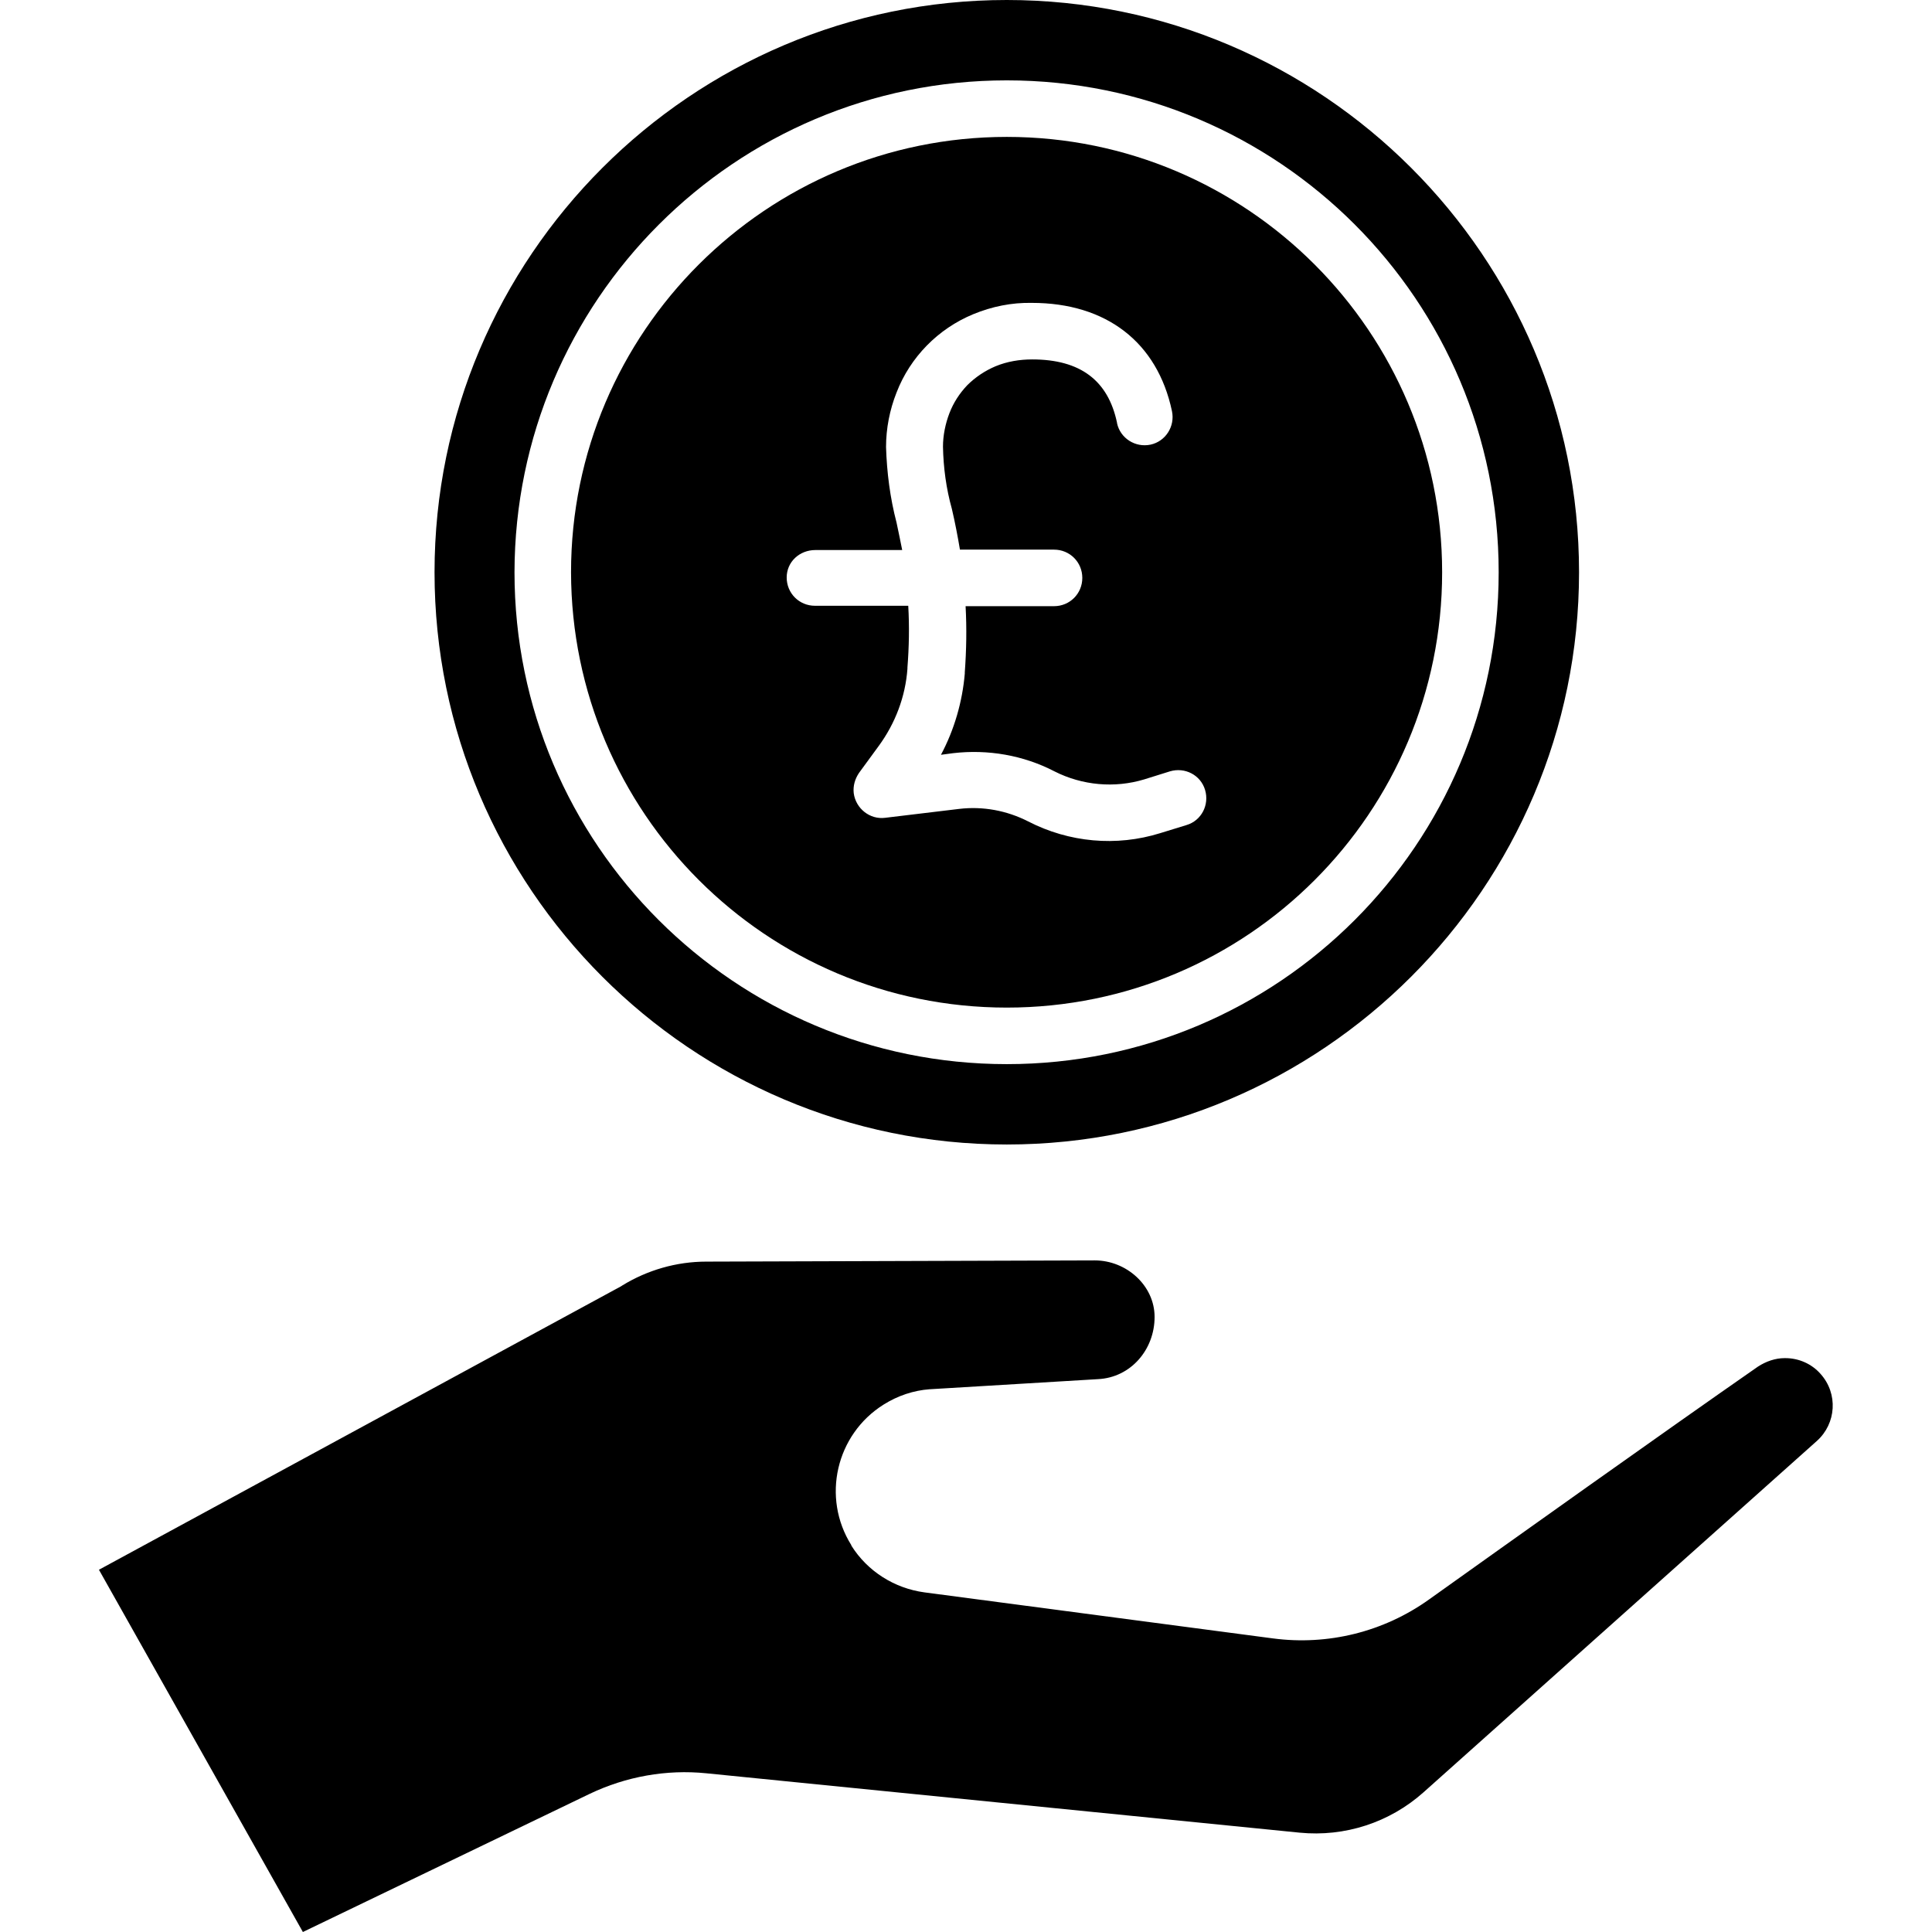
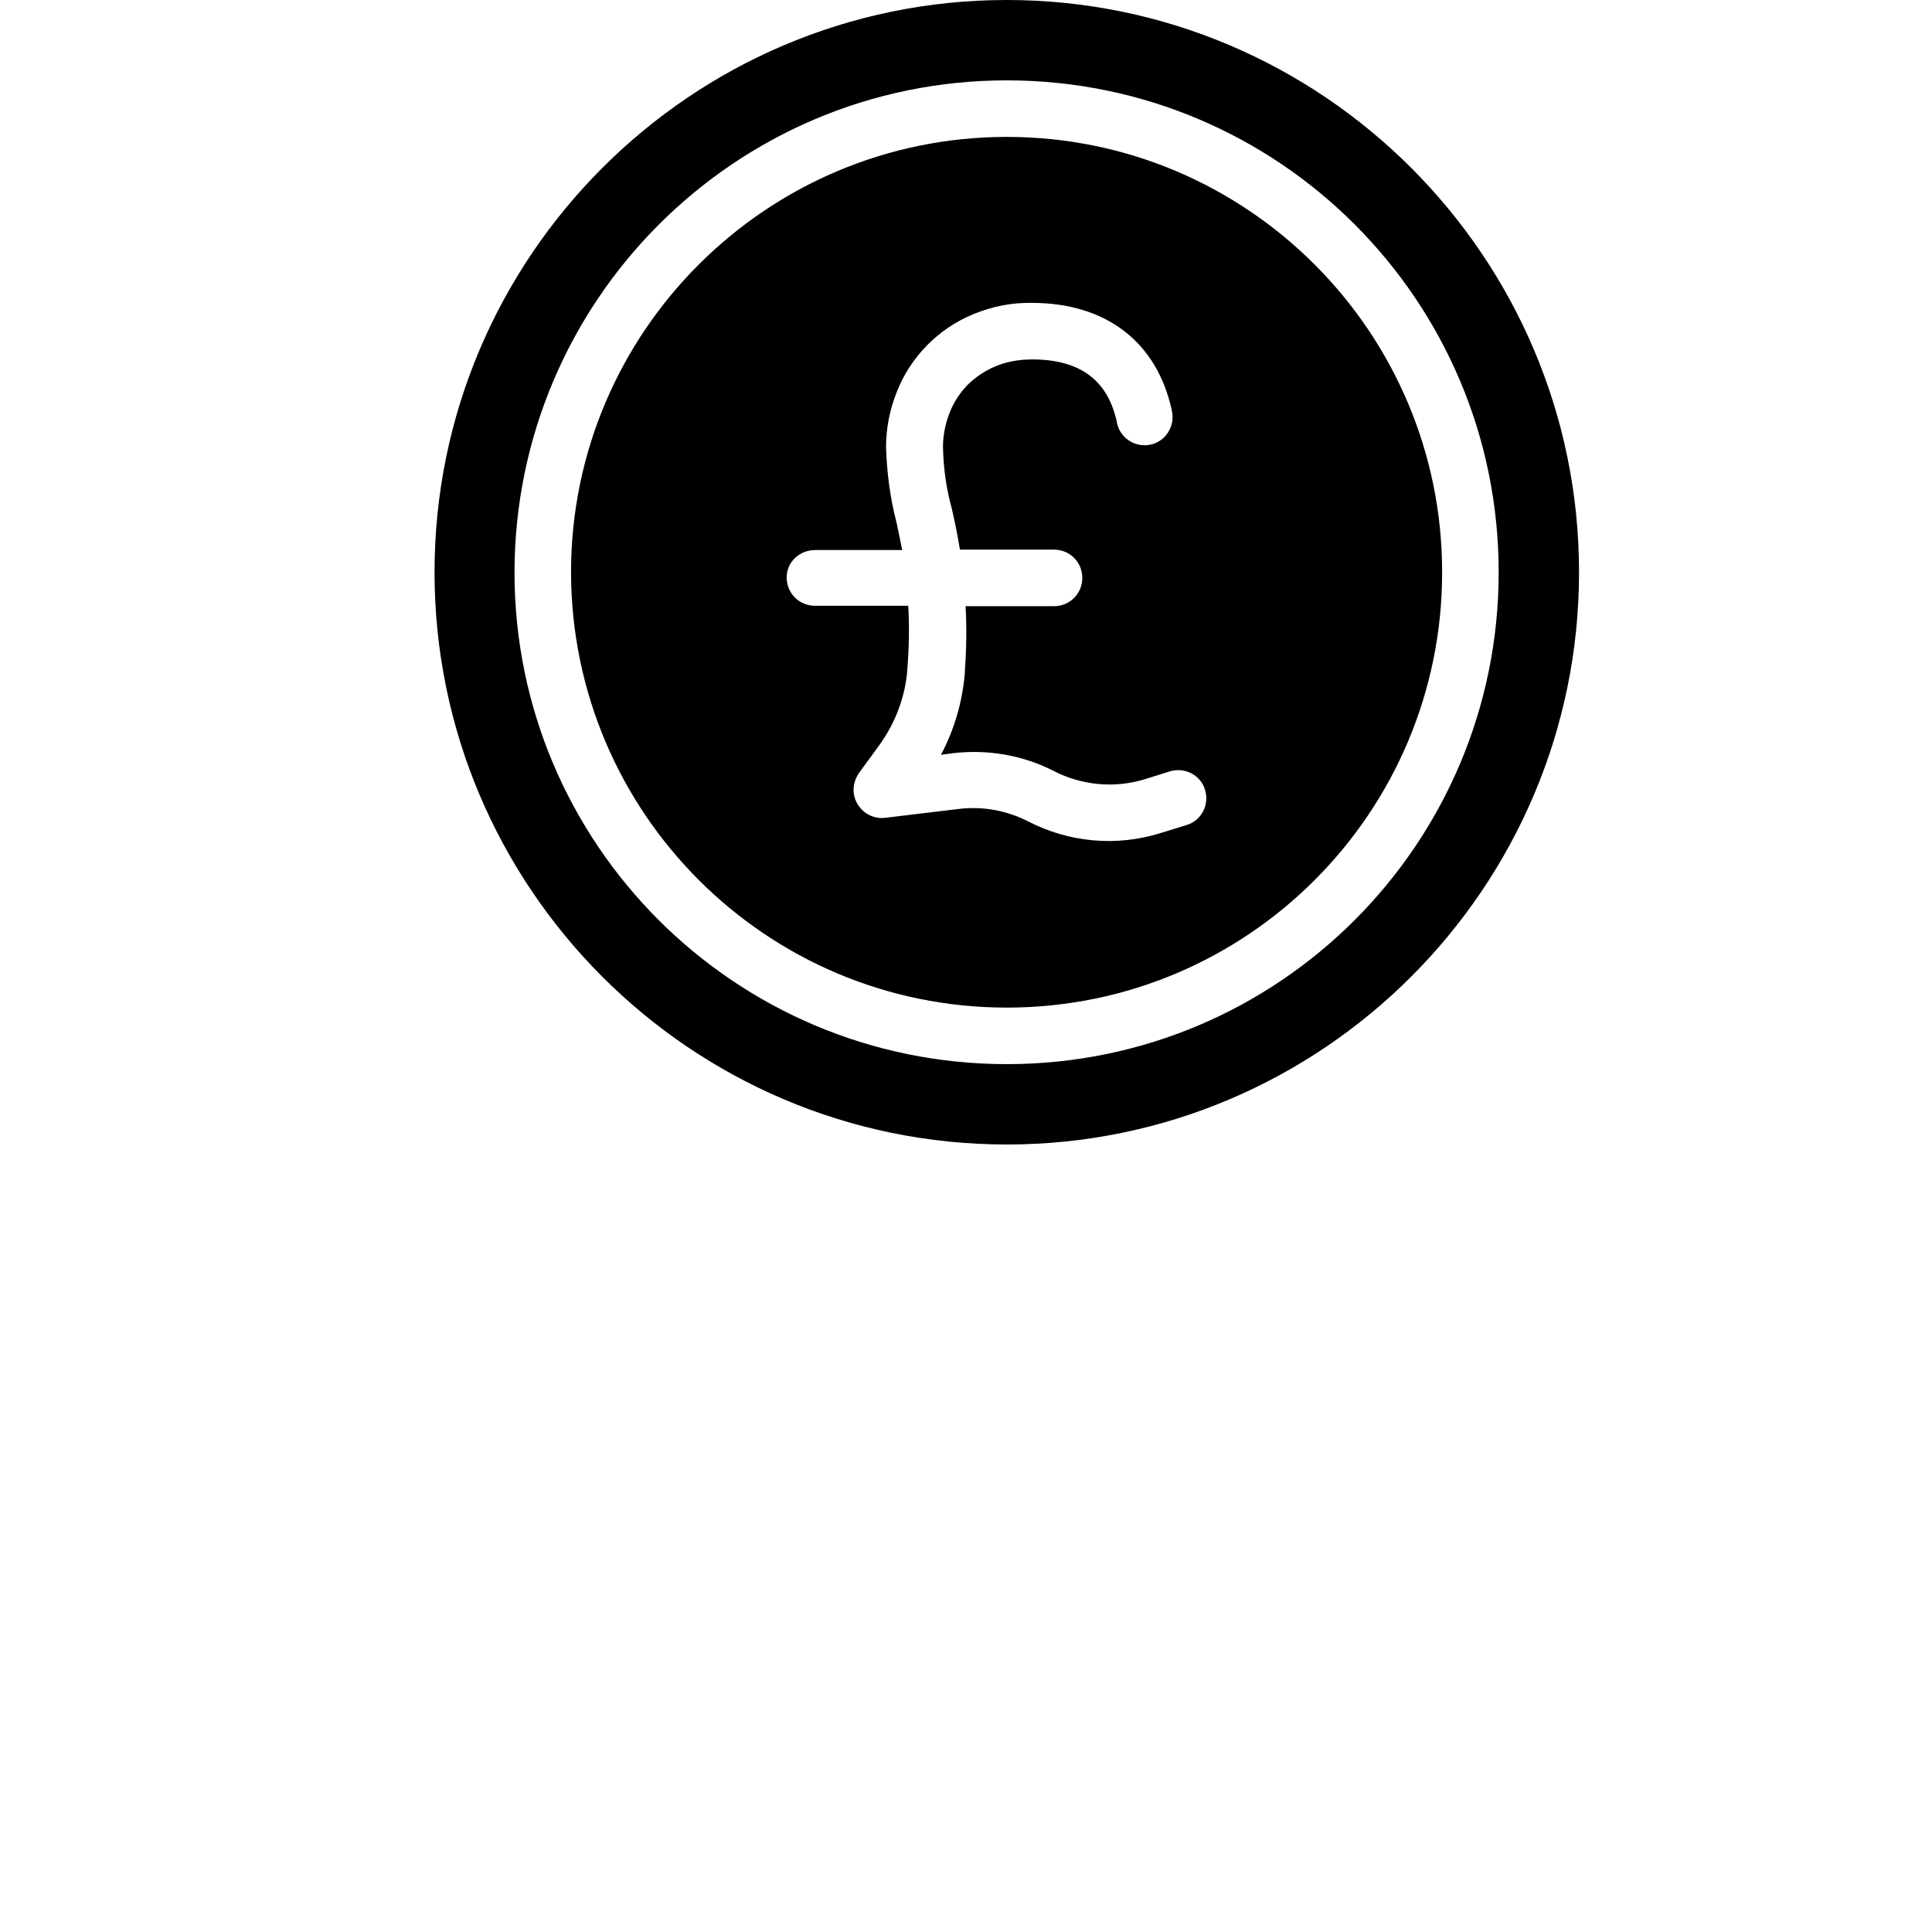
<svg xmlns="http://www.w3.org/2000/svg" version="1.1" id="Layer_1" x="0px" y="0px" viewBox="0 0 478.4 478.4" style="enable-background:new 0 0 478.4 478.4;" xml:space="preserve">
-   <path d="M146,444.2c9-4.3,19-6.1,28.9-5.1l146.9,14.7c11.2,1.1,22.3-2.5,30.7-10l97.4-87c4.8-4.3,5.3-11.7,0.9-16.6  c-2.2-2.5-5.4-3.9-8.7-3.9h-0.2c-2.3,0-4.6,0.8-6.6,2.1c-24,16.7-61.3,43.3-81.5,57.7c-11.2,8-25,11.4-38.6,9.6l-86.3-11.4  c-7.4-1-14.1-5.2-18.1-11.6v-0.1c-7.4-11.8-3.8-27.4,8-34.8c3.5-2.2,7.4-3.5,11.4-3.8h0.1l41.6-2.5c8.1-0.4,14-7.3,14-15.4l0,0  c0-7.8-7-14-14.8-14l0,0l-96.2,0.3c-7.4,0-14.6,2.1-20.8,5.9c-0.1,0.1-0.2,0.1-0.3,0.2L24.5,388.7L75,478.4L146,444.2z" />
  <path d="M249.3,249.5c59.6,0,107.8-48.3,107.8-107.8S308.8,33.9,249.3,33.9S141.4,82.2,141.4,141.7  C141.5,201.2,189.7,249.5,249.3,249.5z M201.9,136.2h21.5c-0.4-2-0.9-4.5-1.4-6.8c-1.6-6.1-2.4-12.4-2.6-18.7  c0-4.6,0.9-9.2,2.6-13.5c3.4-8.8,10.3-15.8,19-19.4c4.6-1.9,9.5-2.9,14.5-2.8c18.5,0,31.1,9.8,34.7,26.8c0.8,3.8-1.6,7.5-5.3,8.3  c-3.8,0.8-7.5-1.6-8.3-5.3v-0.1c-2.2-10.5-9.1-15.7-21-15.7c-3.1,0-6.2,0.5-9.1,1.7c-2.6,1.1-5,2.7-7,4.7c-1.9,2-3.4,4.3-4.4,6.9  s-1.6,5.5-1.6,8.3c0.1,5.2,0.8,10.4,2.2,15.4c0.8,3.4,1.5,7.1,2,10.1H261c3.9,0,7,3.1,7,7s-3.1,7-7,7h-21.9  c0.3,5.5,0.2,10.9-0.2,16.4v0.3c-0.6,7-2.6,13.9-5.9,20.1l3-0.4c8.6-1,17.4,0.5,25.1,4.5c6.9,3.5,14.9,4.2,22.2,2l6.4-2  c3.7-1.1,7.6,0.9,8.7,4.6c1.1,3.7-0.9,7.6-4.6,8.7l0,0l-6.5,2c-10.9,3.4-22.6,2.3-32.7-2.9c-5.3-2.7-11.2-3.8-17.1-3.1l-18.3,2.2  c-3.8,0.5-7.3-2.3-7.8-6.1c-0.2-1.8,0.3-3.5,1.3-5l4.9-6.7c4.1-5.6,6.6-12.2,7.1-19.1v-0.3c0.4-5.1,0.5-10.2,0.2-15.3h-23.1  c-3.9,0-7-3.1-7-7S198,136.2,201.9,136.2z" />
  <path d="M249.3,283.4c78.1,0,141.7-63.6,141.7-141.7S327.4,0,249.3,0S107.6,63.6,107.6,141.7S171.1,283.4,249.3,283.4z M249.3,19.9  c67.3,0,121.8,54.5,121.8,121.8s-54.5,121.8-121.8,121.8S127.4,209,127.4,141.7l0,0C127.5,74.5,182,19.9,249.3,19.9z" />
</svg>